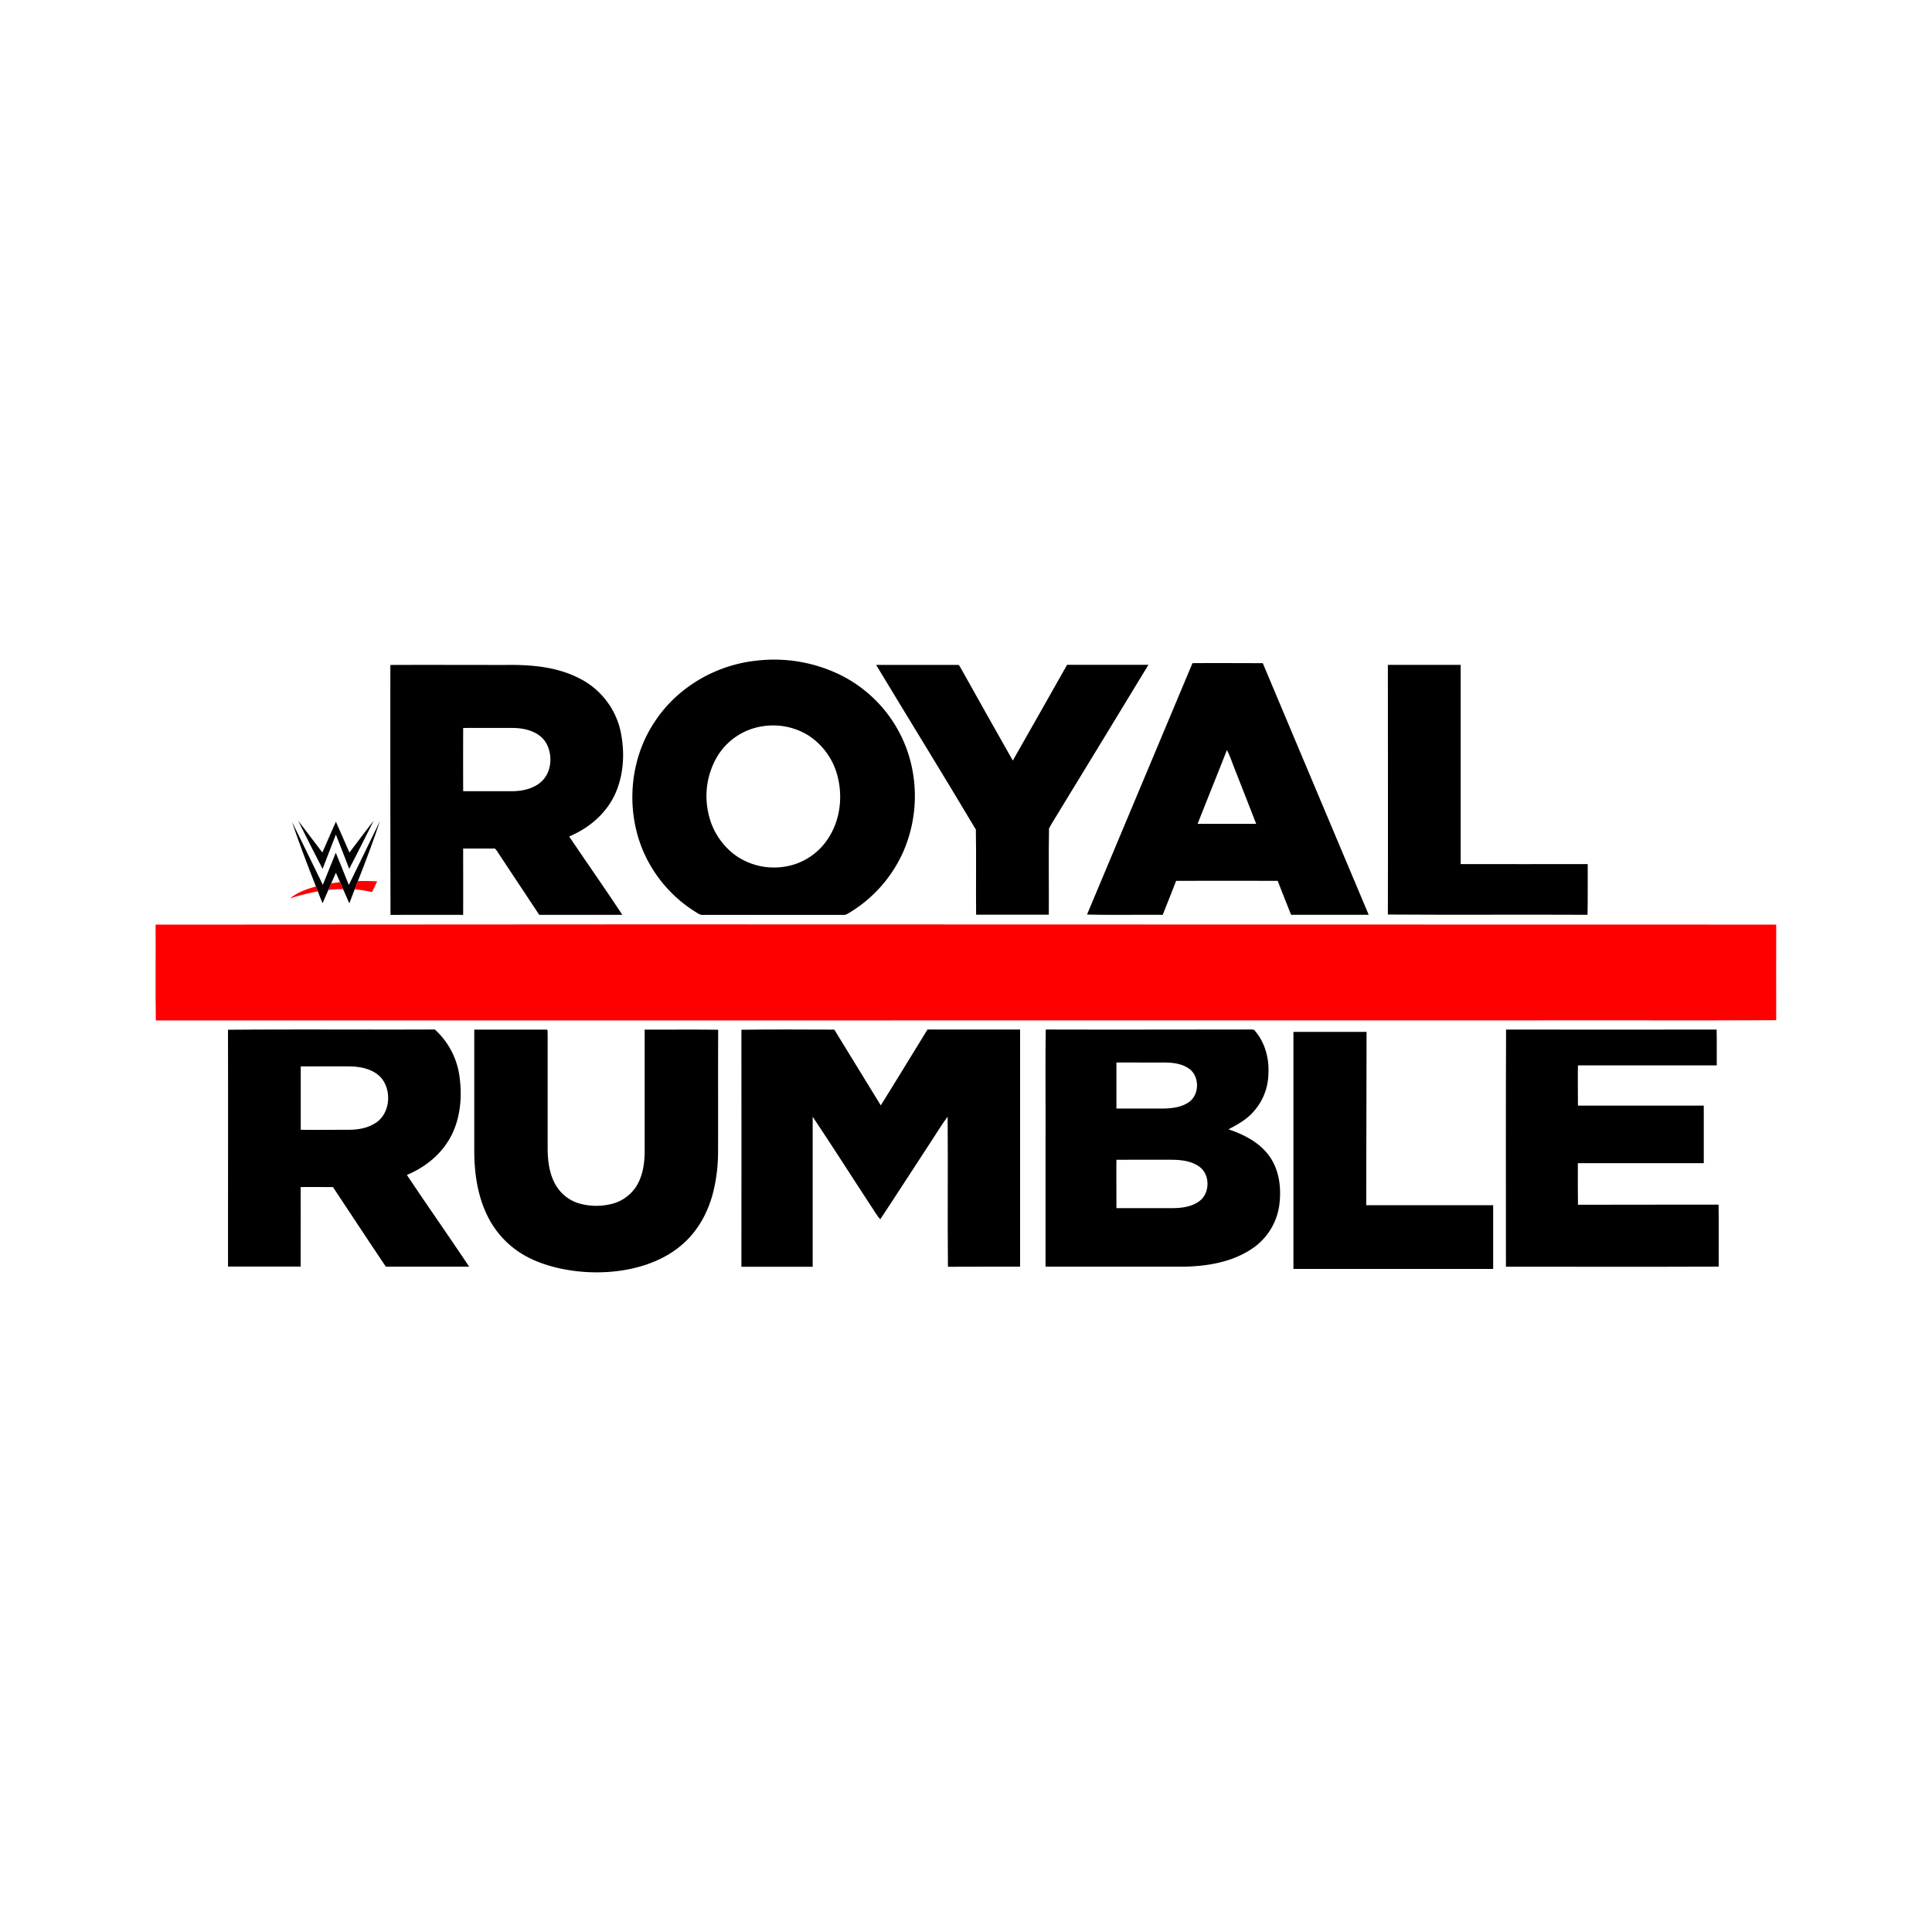
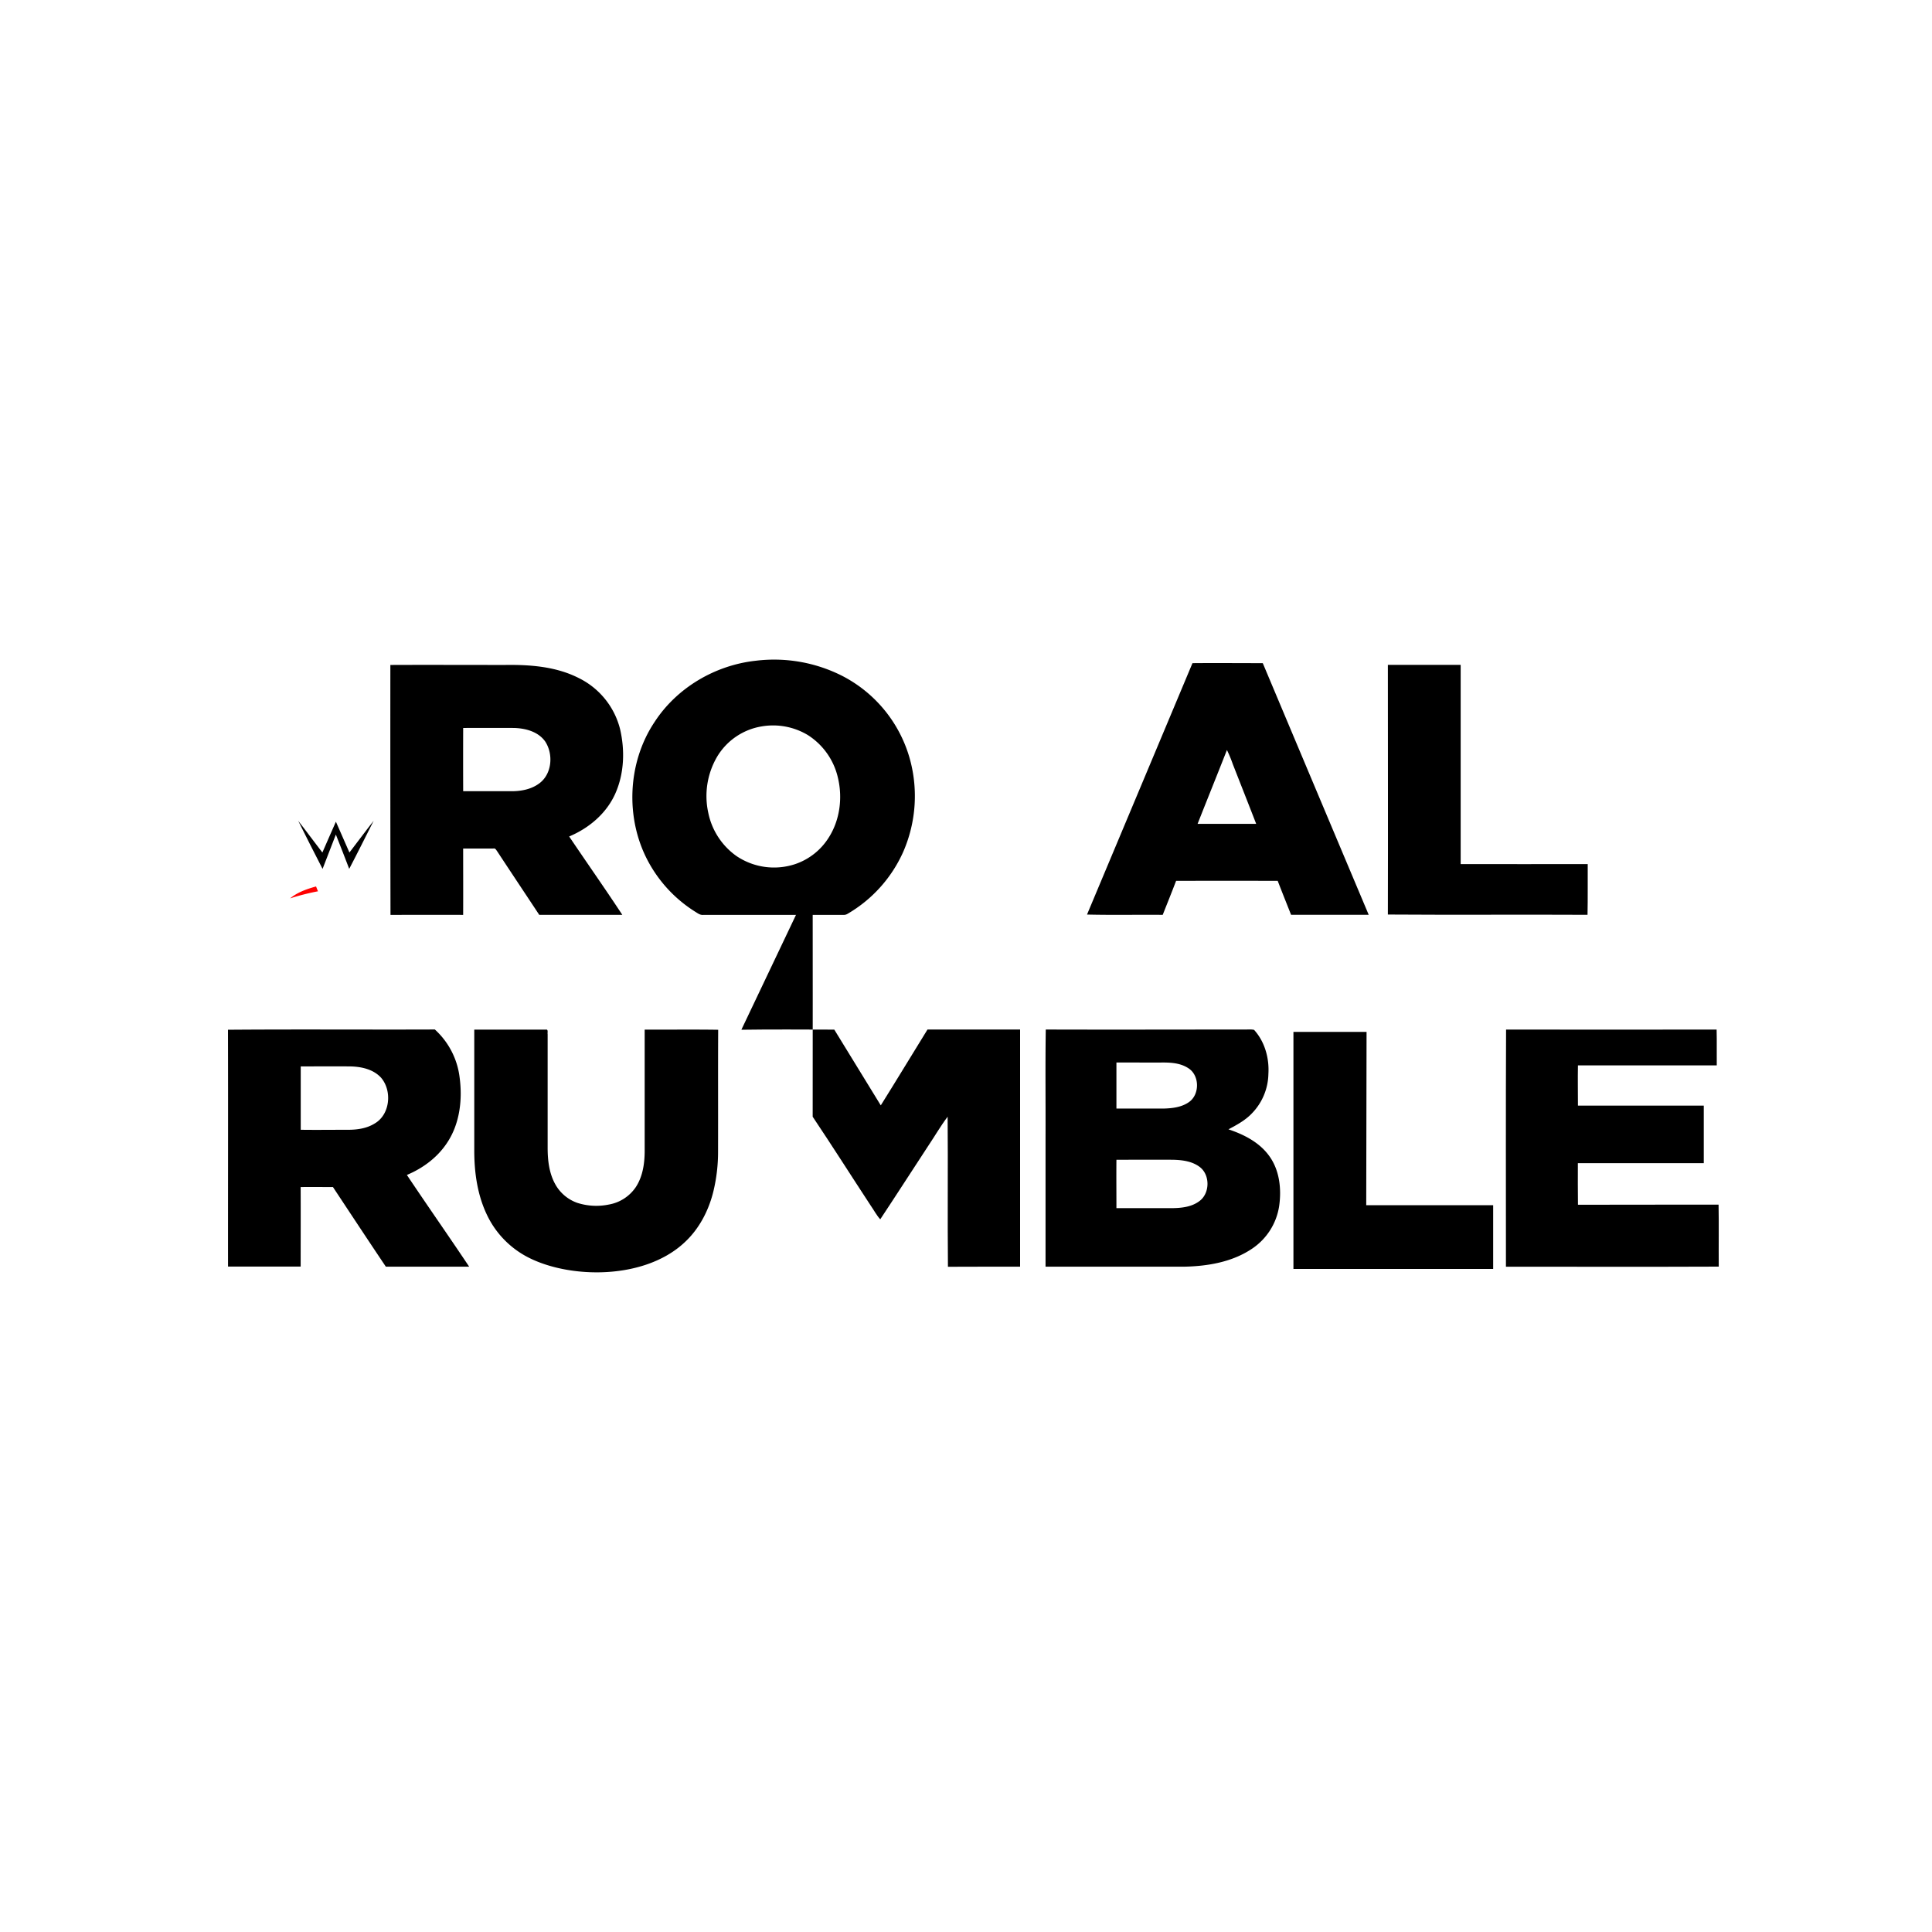
<svg xmlns="http://www.w3.org/2000/svg" id="Layer_1" data-name="Layer 1" viewBox="0 0 1000 1000">
  <defs>
    <style>.cls-1,.cls-2{fill-rule:evenodd;}.cls-2{fill:red;}</style>
  </defs>
  <g id="surface1">
    <path class="cls-1" d="M154.34,424.84c4.26,5.41,8.32,11,12.52,16.42,2.35-5.32,4.63-10.67,7-15.95q3.47,8,7,15.95c4.21-5.46,8.27-11,12.55-16.44-4.21,8.3-8.34,16.66-12.66,24.9-2.29-5.91-4.55-11.87-6.91-17.76-2.28,6-4.61,11.85-6.88,17.78q-6.39-12.39-12.62-24.9" />
-     <path class="cls-1" d="M180.57,458c5.37-11,10.8-22,16.11-33.09-3.46,10.52-7.41,20.88-11.45,31.2-.56,1.4-1.11,2.82-1.64,4.22-.92,2.42-1.87,4.83-2.78,7.23-1.09-2.4-2.13-4.82-3.19-7.25-.52-1.22-1.05-2.44-1.6-3.65-.73-1.64-1.44-3.3-2.15-4.94-.83,1.84-1.62,3.72-2.45,5.55-.39.9-.79,1.77-1.13,2.68-1.13,2.51-2.24,5-3.32,7.57-.91-2-1.62-4.07-2.42-6.11-.32-.84-.63-1.66-1-2.5-4.39-11.08-8.59-22.24-12.45-33.55,5.46,10.83,10.65,21.77,16,32.64,2.26-5.53,4.48-11.07,6.7-16.62,2.31,5.52,4.48,11.09,6.73,16.62" />
    <path class="cls-1" d="M391.16,342a78,78,0,0,1,44.51,7.7,69.25,69.25,0,0,1,34.91,41.89A72.18,72.18,0,0,1,467.47,441a70.17,70.17,0,0,1-29.05,32.15,3.8,3.8,0,0,1-1.88.4q-36.26,0-72.54,0c-1.71.18-3.06-1-4.44-1.82a69.54,69.54,0,0,1-24.33-26.36c-11.66-22.1-10.39-50.61,3.43-71.45C350.25,355.94,370.22,344.29,391.16,342Zm3,34a33.11,33.11,0,0,0-23,15.71,40.28,40.28,0,0,0-4.52,29.15,36.26,36.26,0,0,0,14.58,22.24,34.76,34.76,0,0,0,30.39,4.15,32.94,32.94,0,0,0,17.29-13.65c5.84-9.1,7.32-20.71,4.77-31.18a35.59,35.59,0,0,0-15.45-21.9A34.93,34.93,0,0,0,394.16,376" />
    <path class="cls-1" d="M617.22,343.25c12.12-.11,24.24,0,36.39,0Q681,408.37,708.44,473.5c-13.4,0-26.78,0-40.18,0-2.31-5.84-4.66-11.69-6.92-17.57q-26.3-.07-52.59,0c-2.26,5.9-4.6,11.73-6.93,17.59-13.06-.11-26.13.16-39.18-.15Q589.94,408.31,617.22,343.25Zm17.82,45c-5,12.73-10.14,25.44-15.17,38.18,10.13,0,20.23,0,30.33,0-4-10.32-8.08-20.63-12.12-30.95a65.39,65.39,0,0,0-3-7.23" />
    <path class="cls-1" d="M202.05,344.18c19.74-.08,39.47,0,59.22,0,13-.2,26.52.78,38.32,6.79a40.43,40.43,0,0,1,21.32,26.25c2.6,11,2.22,23.1-2.42,33.51s-13.71,17.95-23.89,22.23c9.12,13.55,18.53,26.91,27.51,40.56q-21.53,0-43,0c-7.22-10.94-14.51-21.84-21.71-32.8-.51-.66-.95-1.77-2-1.53-5.21,0-10.45,0-15.67,0,0,11.45.05,22.9,0,34.35-12.54-.06-25.07,0-37.61,0Q202,408.85,202.05,344.18Zm37.69,32.51q-.06,16.44,0,32.84c8.48,0,17,0,25.43,0,4.95-.05,10.08-1.09,14.09-4.15,6.46-4.88,7.24-15,2.93-21.59-3.68-5.19-10.36-6.88-16.35-7-8.7-.06-17.4,0-26.1,0" />
-     <path class="cls-1" d="M453.49,344.16q21,0,42,0c1-.24,1.29.87,1.73,1.51q13.44,24.06,27,48,14.09-24.73,28.09-49.55c14,0,28.07,0,42.1,0q-22.56,37.18-45.24,74.29c-2,3.48-4.31,6.81-6.2,10.38-.28,14.87,0,29.76-.11,44.65-12.55,0-25.09,0-37.63,0-.15-14.69.13-29.38-.13-44.06-17-28.54-34.5-56.83-51.66-85.3" />
    <path class="cls-1" d="M718.39,344.14q18.83,0,37.65,0,0,51.55,0,103.11c21.92.05,43.84,0,65.76,0-.06,8.76.09,17.52-.1,26.25-34.44-.18-68.88.11-103.34-.14.11-43.07,0-86.16,0-129.25" />
-     <path class="cls-2" d="M185.23,456.06c3.33-.11,6.67-.06,10,.14-.9,1.84-1.75,3.7-2.66,5.54a83.13,83.13,0,0,0-9-1.46c.53-1.4,1.08-2.82,1.64-4.22" />
-     <path class="cls-2" d="M171.42,457.22c1.52-.23,3.07-.43,4.6-.61.55,1.21,1.08,2.43,1.6,3.65a56.88,56.88,0,0,0-7.61.37l.28-.73c.34-.91.74-1.78,1.13-2.68" />
    <path class="cls-2" d="M150.14,465c3.85-3.18,8.68-4.86,13.45-6.17.33.84.64,1.66,1,2.5A124.64,124.64,0,0,0,150.14,465" />
    <path class="cls-1" d="M118,533c35.68-.29,71.37,0,107.07-.14a40,40,0,0,1,12.82,24.76c1.56,11.61.09,24.13-6.55,34-5,7.54-12.51,13.09-20.74,16.53,10.61,15.91,21.63,31.57,32.24,47.48-14.38,0-28.74,0-43.13,0-9.19-13.67-18.25-27.43-27.36-41.19-5.57,0-11.14-.11-16.73,0,.06,13.71,0,27.42,0,41.13q-18.78,0-37.59,0C118,614.8,118.11,573.91,118,533Zm37.66,19c0,10.92,0,21.84,0,32.77,8.21.11,16.44,0,24.65,0,4.72,0,9.6-.73,13.67-3.28,8-4.66,9.07-17,3.21-23.73-4.13-4.45-10.45-5.72-16.24-5.79-8.41-.06-16.84,0-25.25,0" />
    <path class="cls-1" d="M245.45,532.92c12.38.05,24.74,0,37.12,0,1.33-.2.71,1.62.89,2.39,0,19.59,0,39.17,0,58.76,0,6.46.75,13.18,3.95,18.9a21,21,0,0,0,11.35,9.61,32.2,32.2,0,0,0,16.36.89A21.25,21.25,0,0,0,329,614.58c3.86-5.77,4.76-13,4.68-19.81q0-30.93,0-61.85c12.69.07,25.38-.11,38.05.09-.11,21,0,42.07-.06,63.11a87.12,87.12,0,0,1-2.47,20.72c-2.44,9.85-7.32,19.22-14.76,26.12-22.09,20.86-64.61,18.81-85.09,5.53a47.68,47.68,0,0,1-17.24-19.55c-5-10.35-6.64-22.06-6.63-33.49,0-20.85,0-41.69,0-62.53" />
-     <path class="cls-1" d="M383.73,533c16-.25,32.08-.09,48.1-.07,8,13.09,16.05,26.12,24.06,39.21,8.14-13,16.09-26.19,24.18-39.26H528q0,61.38,0,122.75c-12.45.05-24.9-.06-37.35.05-.26-25.88.07-51.79-.16-77.68-3.68,4.88-6.74,10.22-10.16,15.28-8.25,12.6-16.39,25.28-24.72,37.84-1.93-2.13-3.24-4.69-4.86-7-10.07-15.35-19.9-30.86-30.11-46.11q0,38.82,0,77.66-18.44,0-36.89,0c0-40.87.08-81.76,0-122.63" />
+     <path class="cls-1" d="M383.73,533c16-.25,32.08-.09,48.1-.07,8,13.09,16.05,26.12,24.06,39.21,8.14-13,16.09-26.19,24.18-39.26H528q0,61.38,0,122.75c-12.45.05-24.9-.06-37.35.05-.26-25.88.07-51.79-.16-77.68-3.68,4.88-6.74,10.22-10.16,15.28-8.25,12.6-16.39,25.28-24.72,37.84-1.93-2.13-3.24-4.69-4.86-7-10.07-15.35-19.9-30.86-30.11-46.11c0-40.87.08-81.76,0-122.63" />
    <path class="cls-1" d="M541.29,532.88c34.15.11,68.32,0,102.47,0,1.76.07,3.6-.22,5.35.18,5.5,6.06,7.9,14.56,7.41,22.7a30.12,30.12,0,0,1-8.67,20.66c-3.4,3.53-7.73,5.86-12,8.12,7.9,2.64,15.83,6.63,20.91,13.53,5.57,7.46,6.63,17.38,5.3,26.39a32.39,32.39,0,0,1-13.82,21.74c-10.26,7-23,9.17-35.15,9.43q-36,0-71.92,0,0-33.4,0-66.83C541.25,570.2,541,551.52,541.29,532.88Zm36.57,17.06c0,7.95,0,15.91,0,23.86,8.07,0,16.13,0,24.19,0,4.54-.11,9.38-.63,13.22-3.27,5.75-3.86,5.73-13.77-.07-17.55-4.44-3-10-3.1-15.15-3Zm0,50.31c-.08,8.36,0,16.72,0,25.09h28.75c4.86-.06,10.1-.58,14.14-3.61,5.55-4,5.7-13.63.18-17.74-3.91-2.94-8.95-3.57-13.67-3.7-9.79-.07-19.59,0-29.36,0" />
    <path class="cls-1" d="M669.53,534.1l37.8,0-.17,89.71,65.7,0v33l-103.38,0,0-122.66" />
    <path class="cls-1" d="M779.52,532.9q54.48.08,109,0c.16,6.19,0,12.38.07,18.55-24,0-47.91,0-71.85,0-.13,6.94,0,13.87,0,20.83,21.71,0,43.43,0,65.13,0,0,9.91,0,19.83,0,29.77-21.72,0-43.44,0-65.17,0,0,7.17-.06,14.36.05,21.53,24.25-.09,48.52,0,72.78-.07.2,10.7,0,21.39.09,32.09-36.71.17-73.43,0-110.15.06,0-40.93-.11-81.85.07-122.77" />
-     <path class="cls-2" d="M80.58,478.6q255.72-.25,511.46-.08,163.68.06,327.33.06c0,16.49-.07,33,0,49.48-41.61.21-83.23,0-124.82.09q-357,0-713.9.05c-.27-16.53,0-33.08-.12-49.6" />
  </g>
</svg>